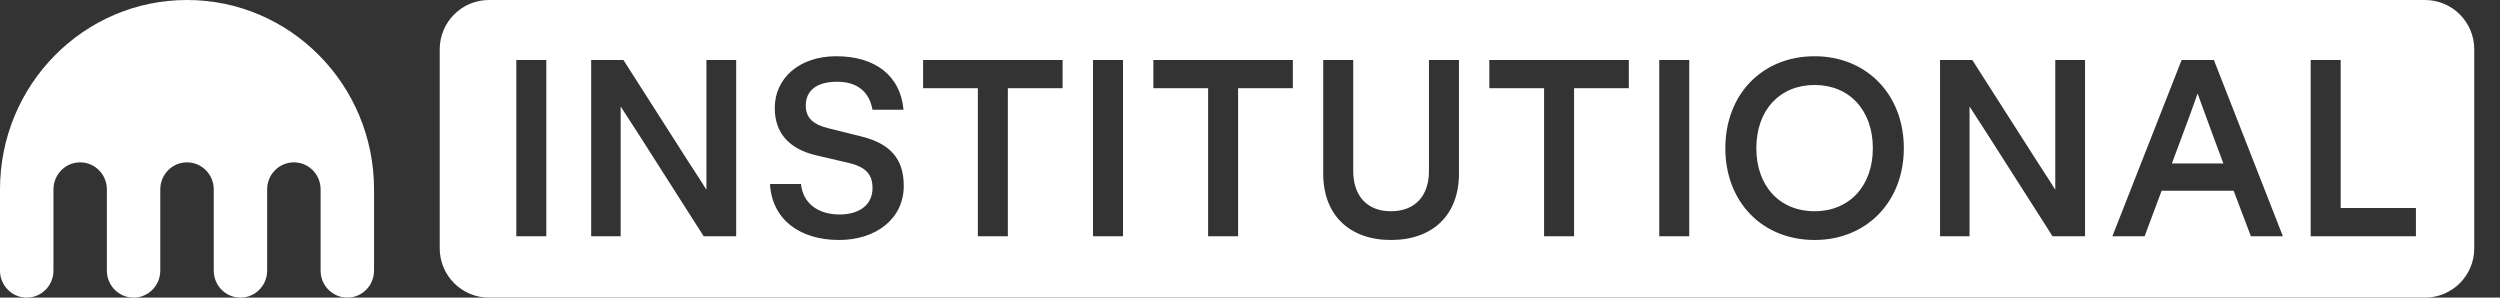
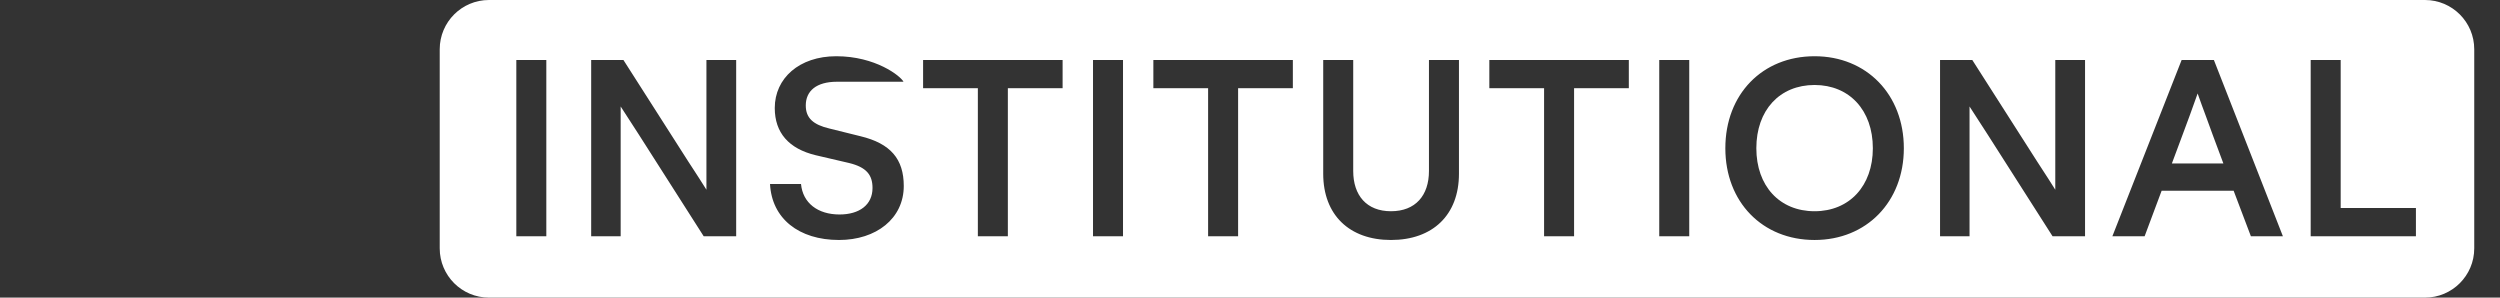
<svg xmlns="http://www.w3.org/2000/svg" fill="none" viewBox="0 0 168 20" height="20" width="168">
  <rect x="0" y="0" width="168" height="20" fill="#333333" stroke="none" />
-   <path fill="white" d="M12.565 2.4414e-05C5.625 2.4414e-05 0 5.699 0 12.729V18.184C0 19.187 0.803 20 1.794 20C2.785 20 3.593 19.187 3.593 18.184V12.729C3.593 11.723 4.393 10.91 5.387 10.91C6.378 10.91 7.181 11.723 7.181 12.729V18.184C7.181 19.187 7.983 20 8.974 20C9.968 20 10.771 19.187 10.771 18.184V12.729C10.771 11.723 11.574 10.91 12.565 10.91C13.559 10.91 14.364 11.723 14.364 12.729V18.184C14.364 19.187 15.167 20 16.158 20C17.149 20 17.952 19.187 17.952 18.184V12.729C17.952 11.723 18.755 10.91 19.751 10.91C20.742 10.91 21.545 11.723 21.545 12.729V18.184C21.545 19.187 22.348 20 23.342 20C24.333 20 25.136 19.187 25.136 18.184V12.729C25.136 5.699 19.507 2.4414e-05 12.565 2.4414e-05Z" />
  <path fill="white" d="M121.94 14.195C119.588 14.195 118.026 12.498 118.026 9.961C118.026 7.408 119.588 5.711 121.94 5.711C124.276 5.711 125.855 7.408 125.855 9.961C125.855 12.498 124.276 14.195 121.94 14.195Z" />
  <path fill="white" d="M148.722 9.138L149.411 10.986H145.95L146.639 9.138C146.992 8.197 147.345 7.24 147.681 6.282C147.866 6.81 148.061 7.337 148.256 7.862C148.414 8.29 148.572 8.716 148.722 9.138Z" />
-   <path fill="white" d="M32.859 0C31.031 0 29.549 1.482 29.549 3.31V16.69C29.549 18.518 31.031 20 32.859 20H162.959C164.787 20 166.269 18.518 166.269 16.69V3.31C166.269 1.482 164.787 0 162.959 0H32.859ZM34.697 4.031V15.875H36.713V4.031H34.697ZM39.727 4.031V15.875H41.709V7.156C41.911 7.475 42.117 7.79 42.323 8.105C42.528 8.42 42.734 8.735 42.936 9.054L47.287 15.875H49.471V4.031H47.472V12.75C47.165 12.257 46.837 11.752 46.513 11.254C46.429 11.125 46.345 10.996 46.262 10.869L41.894 4.031H39.727ZM51.745 12.364C51.863 14.682 53.677 16.127 56.382 16.127C58.885 16.127 60.733 14.682 60.733 12.498C60.733 10.684 59.843 9.642 57.827 9.155L55.727 8.634C54.668 8.382 54.148 7.945 54.148 7.089C54.148 6.114 54.853 5.493 56.248 5.493C57.541 5.493 58.398 6.097 58.633 7.374H60.716C60.515 5.106 58.835 3.779 56.197 3.779C53.711 3.779 52.064 5.257 52.064 7.257C52.064 8.92 53.005 9.995 54.82 10.432L57.054 10.953C58.23 11.238 58.633 11.759 58.633 12.633C58.633 13.758 57.76 14.413 56.416 14.413C54.954 14.413 53.946 13.641 53.828 12.364H51.745ZM65.712 5.929V15.875H67.728V5.929H71.407V4.031H62.032V5.929H65.712ZM73.45 4.031V15.875H75.466V4.031H73.45ZM81.185 5.929V15.875H83.201V5.929H86.88V4.031H77.506V5.929H81.185ZM88.92 11.675C88.92 14.447 90.684 16.127 93.473 16.127C96.278 16.127 98.042 14.447 98.042 11.675V4.031H96.026V11.49C96.026 13.137 95.119 14.195 93.473 14.195C91.843 14.195 90.936 13.137 90.936 11.49V4.031H88.92V11.675ZM103.762 5.929V15.875H105.778V5.929H109.457V4.031H100.083V5.929H103.762ZM111.501 4.031V15.875H113.517V4.031H111.501ZM115.943 9.961C115.943 13.573 118.429 16.127 121.94 16.127C125.435 16.127 127.938 13.557 127.938 9.961C127.938 6.349 125.435 3.779 121.94 3.779C118.429 3.779 115.943 6.333 115.943 9.961ZM130.371 4.031V15.875H132.353V7.156C132.555 7.475 132.76 7.79 132.966 8.105C133.172 8.42 133.378 8.735 133.579 9.054L137.931 15.875H140.115V4.031H138.115V12.75C137.809 12.257 137.48 11.752 137.156 11.254C137.072 11.125 136.989 10.996 136.906 10.869L132.538 4.031H130.371ZM146.606 4.031L141.952 15.875H144.119L145.262 12.817H150.1L151.259 15.875H153.41L148.773 4.031H146.606ZM155.278 4.031V15.875H162.35V13.977H157.294V4.031H155.278Z" clip-rule="evenodd" fill-rule="evenodd" />
+   <path fill="white" d="M32.859 0C31.031 0 29.549 1.482 29.549 3.31V16.69C29.549 18.518 31.031 20 32.859 20H162.959C164.787 20 166.269 18.518 166.269 16.69V3.31C166.269 1.482 164.787 0 162.959 0H32.859ZM34.697 4.031V15.875H36.713V4.031H34.697ZM39.727 4.031V15.875H41.709V7.156C41.911 7.475 42.117 7.79 42.323 8.105C42.528 8.42 42.734 8.735 42.936 9.054L47.287 15.875H49.471V4.031H47.472V12.75C47.165 12.257 46.837 11.752 46.513 11.254C46.429 11.125 46.345 10.996 46.262 10.869L41.894 4.031H39.727ZM51.745 12.364C51.863 14.682 53.677 16.127 56.382 16.127C58.885 16.127 60.733 14.682 60.733 12.498C60.733 10.684 59.843 9.642 57.827 9.155L55.727 8.634C54.668 8.382 54.148 7.945 54.148 7.089C54.148 6.114 54.853 5.493 56.248 5.493H60.716C60.515 5.106 58.835 3.779 56.197 3.779C53.711 3.779 52.064 5.257 52.064 7.257C52.064 8.92 53.005 9.995 54.82 10.432L57.054 10.953C58.23 11.238 58.633 11.759 58.633 12.633C58.633 13.758 57.76 14.413 56.416 14.413C54.954 14.413 53.946 13.641 53.828 12.364H51.745ZM65.712 5.929V15.875H67.728V5.929H71.407V4.031H62.032V5.929H65.712ZM73.45 4.031V15.875H75.466V4.031H73.45ZM81.185 5.929V15.875H83.201V5.929H86.88V4.031H77.506V5.929H81.185ZM88.92 11.675C88.92 14.447 90.684 16.127 93.473 16.127C96.278 16.127 98.042 14.447 98.042 11.675V4.031H96.026V11.49C96.026 13.137 95.119 14.195 93.473 14.195C91.843 14.195 90.936 13.137 90.936 11.49V4.031H88.92V11.675ZM103.762 5.929V15.875H105.778V5.929H109.457V4.031H100.083V5.929H103.762ZM111.501 4.031V15.875H113.517V4.031H111.501ZM115.943 9.961C115.943 13.573 118.429 16.127 121.94 16.127C125.435 16.127 127.938 13.557 127.938 9.961C127.938 6.349 125.435 3.779 121.94 3.779C118.429 3.779 115.943 6.333 115.943 9.961ZM130.371 4.031V15.875H132.353V7.156C132.555 7.475 132.76 7.79 132.966 8.105C133.172 8.42 133.378 8.735 133.579 9.054L137.931 15.875H140.115V4.031H138.115V12.75C137.809 12.257 137.48 11.752 137.156 11.254C137.072 11.125 136.989 10.996 136.906 10.869L132.538 4.031H130.371ZM146.606 4.031L141.952 15.875H144.119L145.262 12.817H150.1L151.259 15.875H153.41L148.773 4.031H146.606ZM155.278 4.031V15.875H162.35V13.977H157.294V4.031H155.278Z" clip-rule="evenodd" fill-rule="evenodd" />
</svg>